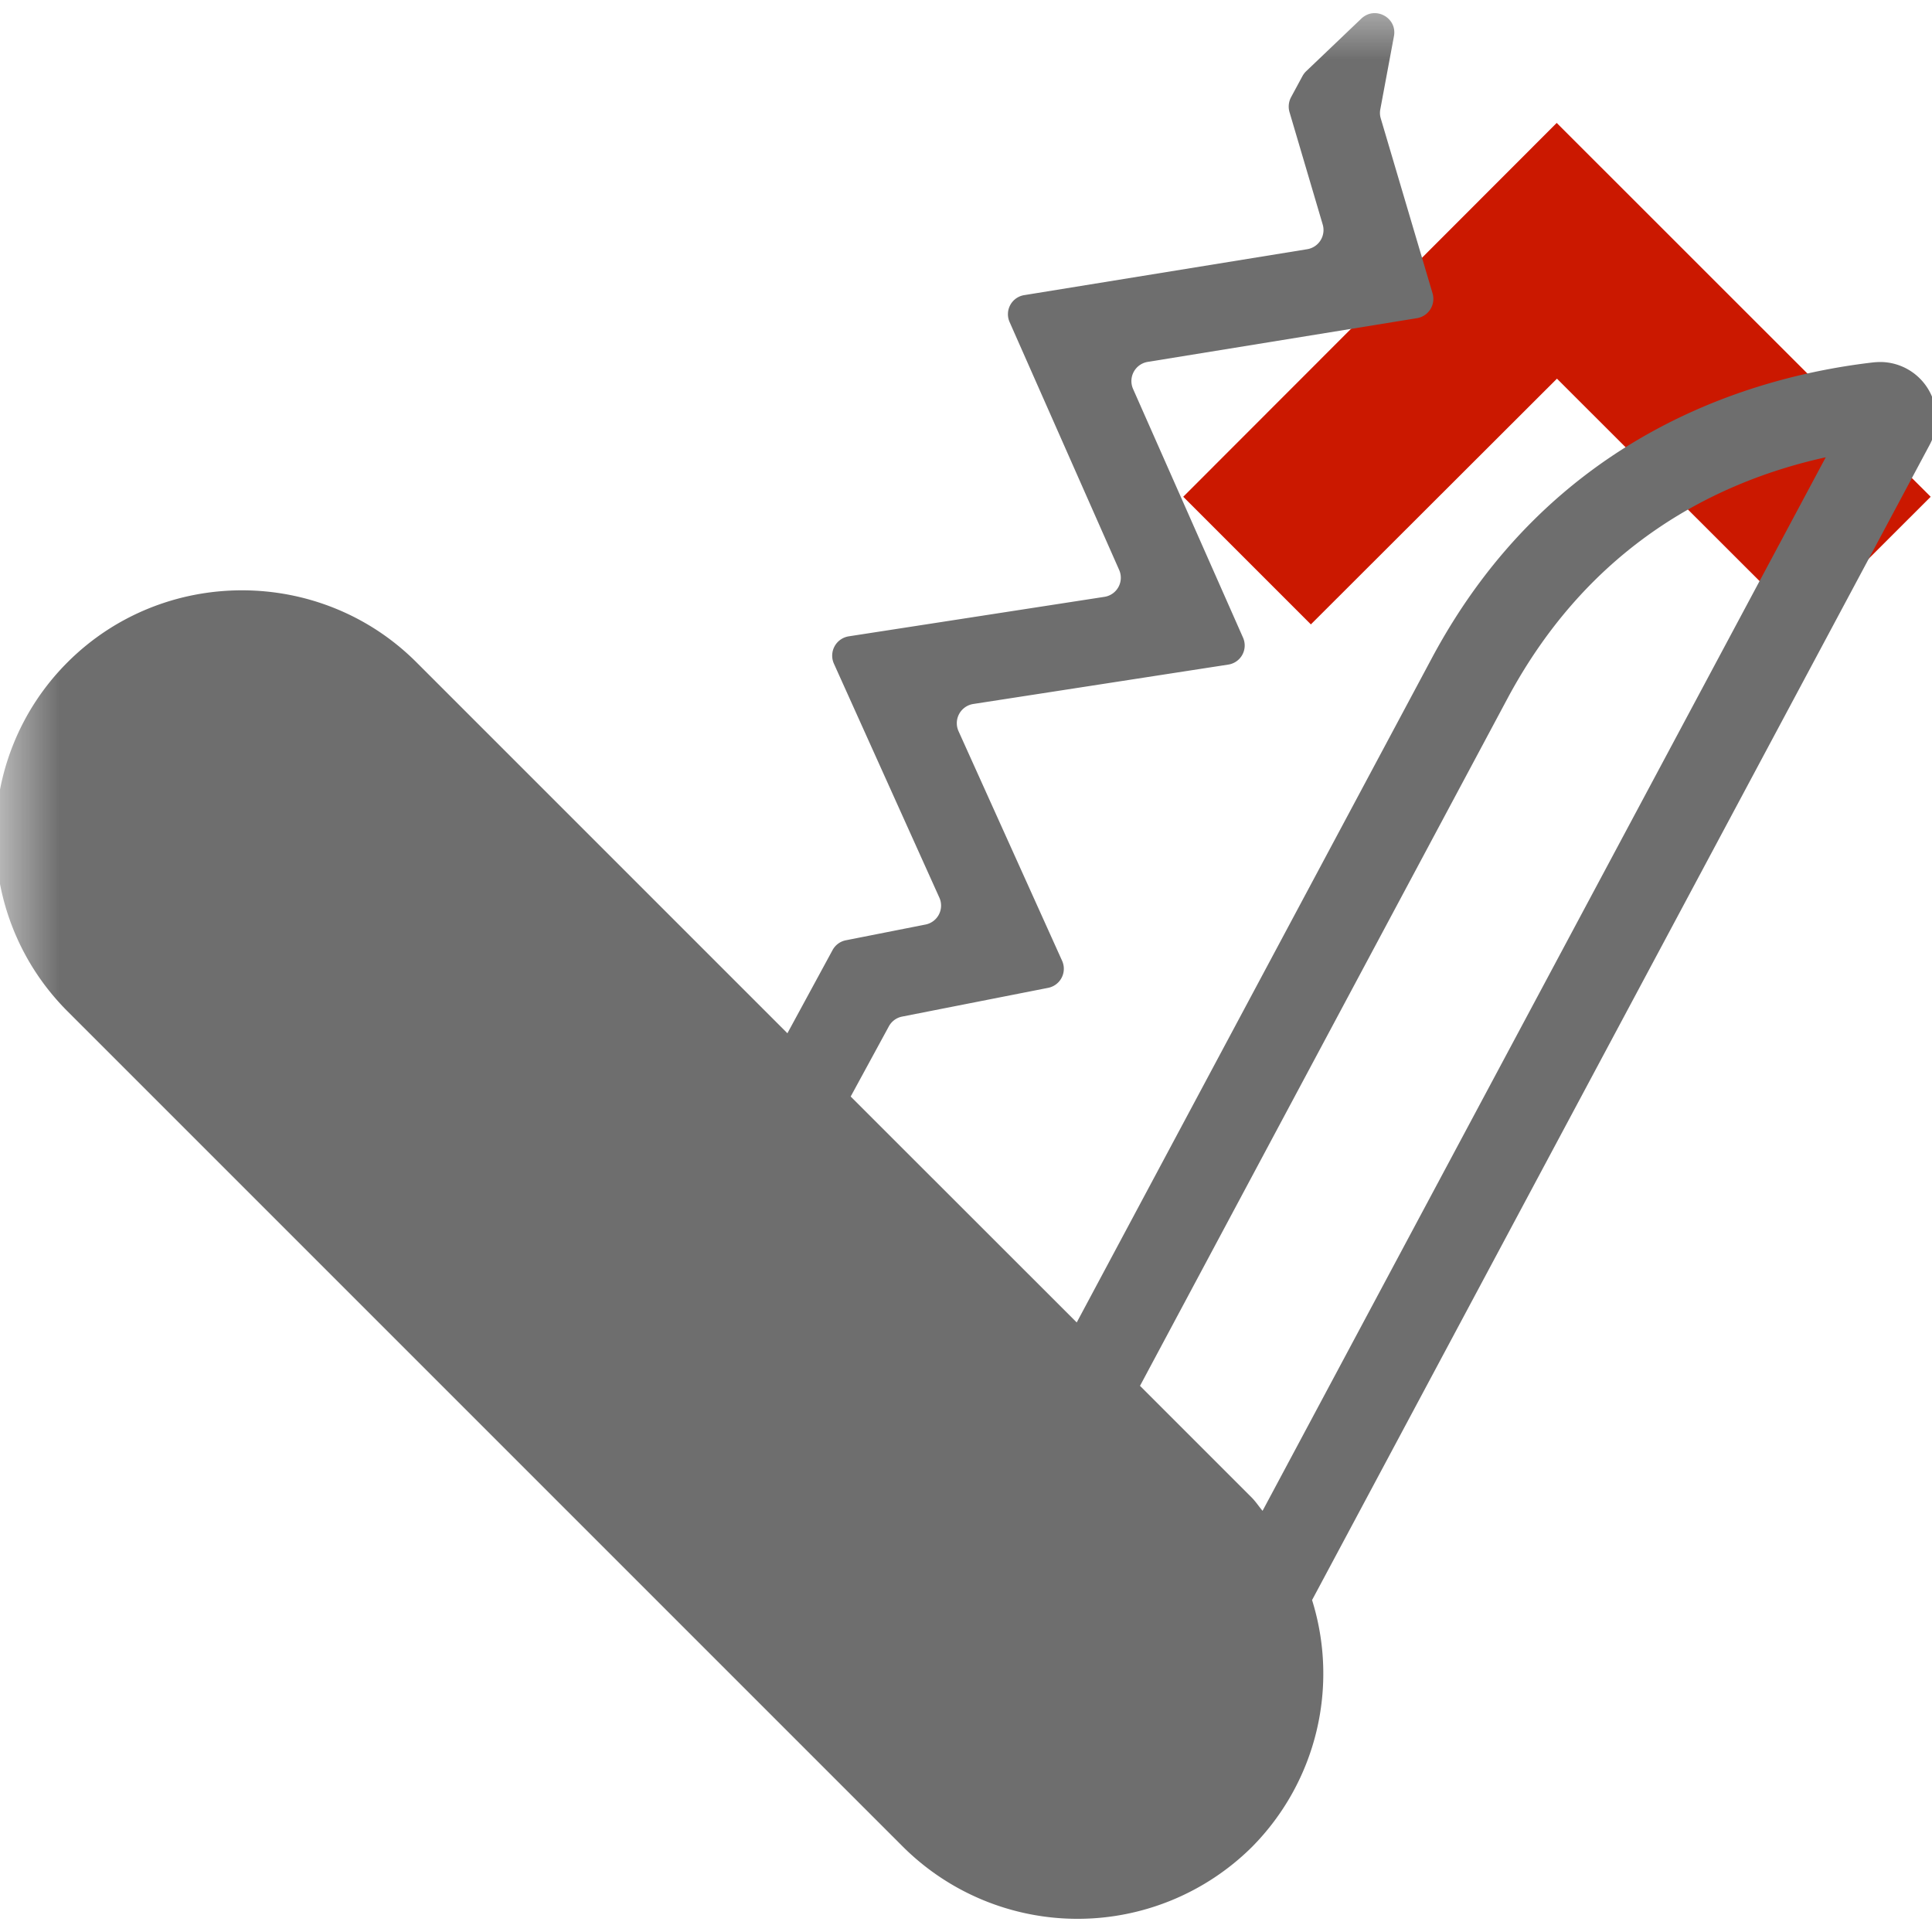
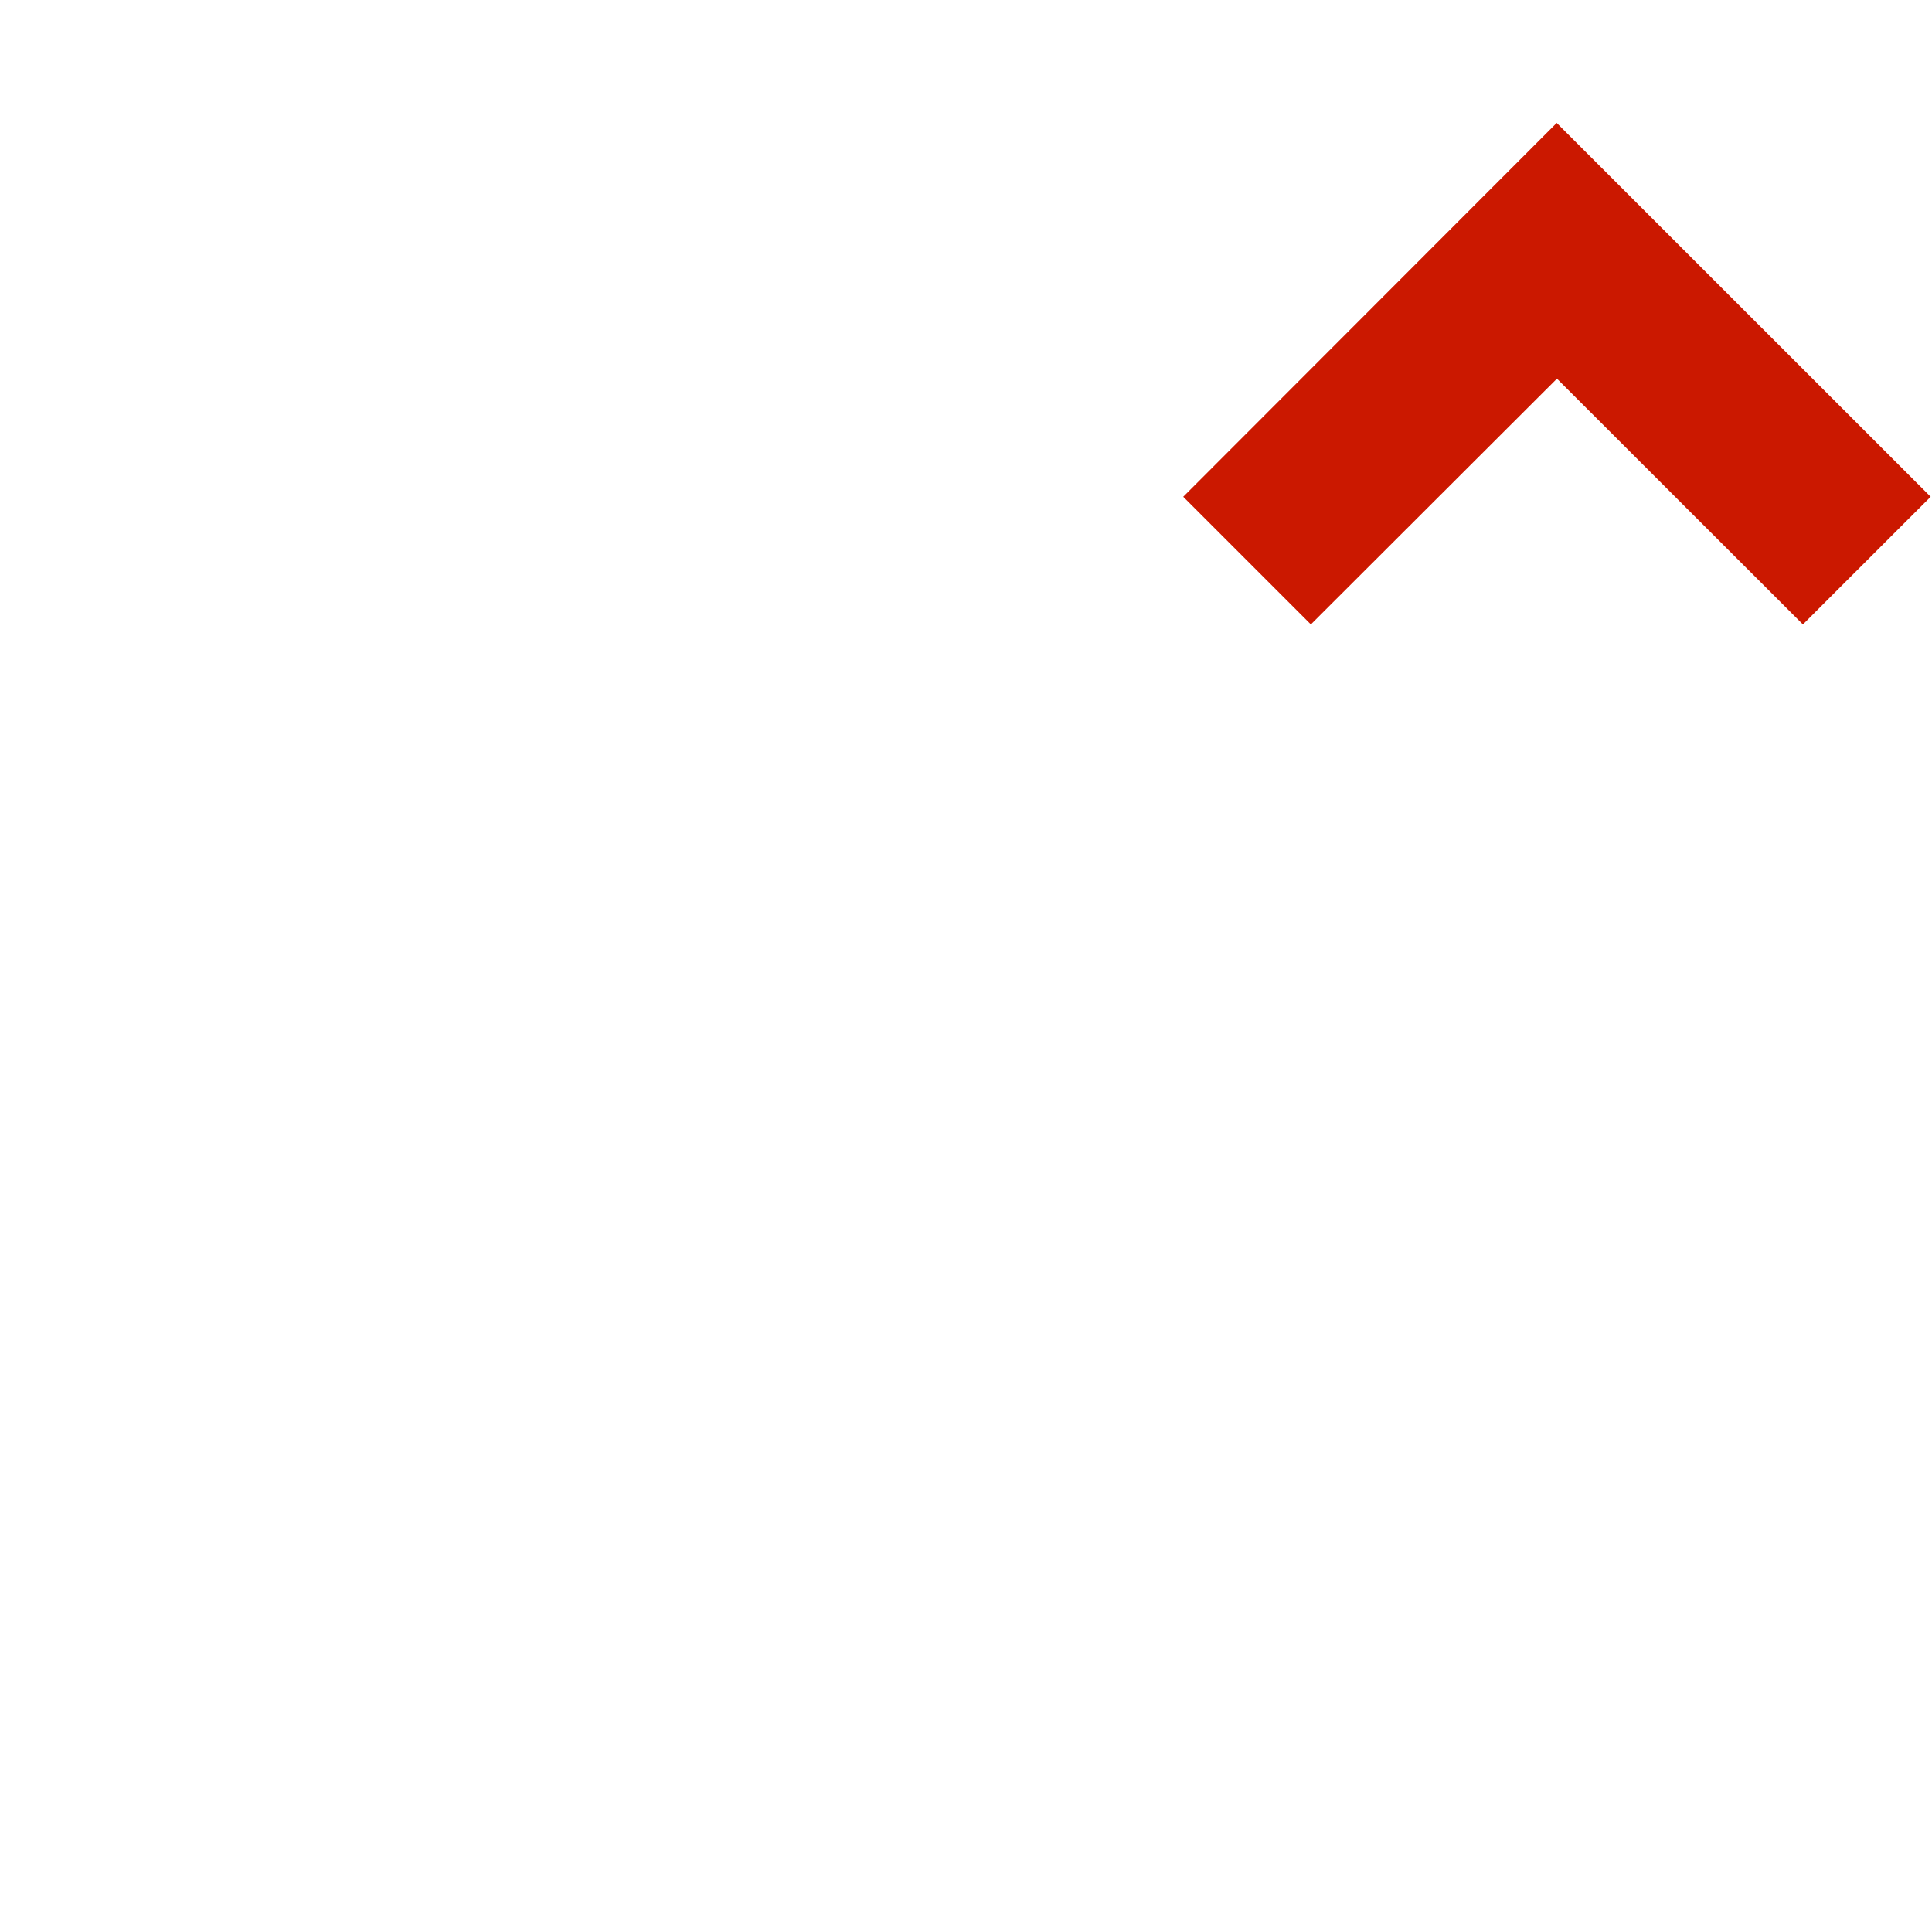
<svg xmlns="http://www.w3.org/2000/svg" width="16" height="16" viewBox="0 0 16 16" shape-rendering="geometricPrecision" fill="#6e6e6e">
  <defs>
    <mask id="a">
      <rect fill="#fff" width="100%" height="100%" />
      <path fill="#000" d="M12.892-.396l-4.507 4.51 2.471 2.471 2.038-2.036 2.037 2.035 2.473-2.47z" />
    </mask>
  </defs>
  <path fill="#cb1800" d="M12.894 3.136l2.037 2.035 1.058-1.057-3.097-3.096-3.093 3.096 1.057 1.057z" />
-   <path mask="url(#a)" d="M15.579 2.998a.702.702 0 0 0-.064.003c-1.004.116-2.668.598-3.658 2.451l-2.94 5.5-1.872-1.871.316-.581a.16.16 0 0 1 .11-.081l1.209-.238a.161.161 0 0 0 .116-.224l-.858-1.902a.161.161 0 0 1 .123-.225l2.11-.326a.16.16 0 0 0 .123-.224l-.91-2.058a.161.161 0 0 1 .121-.225l2.23-.362a.162.162 0 0 0 .129-.205L11.435.981a.158.158 0 0 1-.004-.075L11.544.3c.029-.154-.156-.254-.27-.146l-.458.437a.168.168 0 0 0-.03.04l-.094.174a.165.165 0 0 0-.013.123l.275.931a.161.161 0 0 1-.129.205l-2.342.38a.16.16 0 0 0-.122.223l.907 2.052a.16.16 0 0 1-.123.224l-2.117.327a.162.162 0 0 0-.122.226l.873 1.937a.16.16 0 0 1-.116.224l-.658.13a.16.16 0 0 0-.11.081l-.374.689-3.072-3.072c-.795-.795-2.095-.795-2.89 0s-.795 2.095 0 2.89l6.92 6.92a2.05 2.05 0 0 0 2.89 0 2.04 2.04 0 0 0 .497-2.044l5.114-9.566a.466.466 0 0 0-.401-.687zm-5.123 9.514c-.03-.035-.054-.073-.087-.107l-.928-.928 3.042-5.69c.685-1.281 1.739-1.802 2.637-2l-4.664 8.725z" />
</svg>